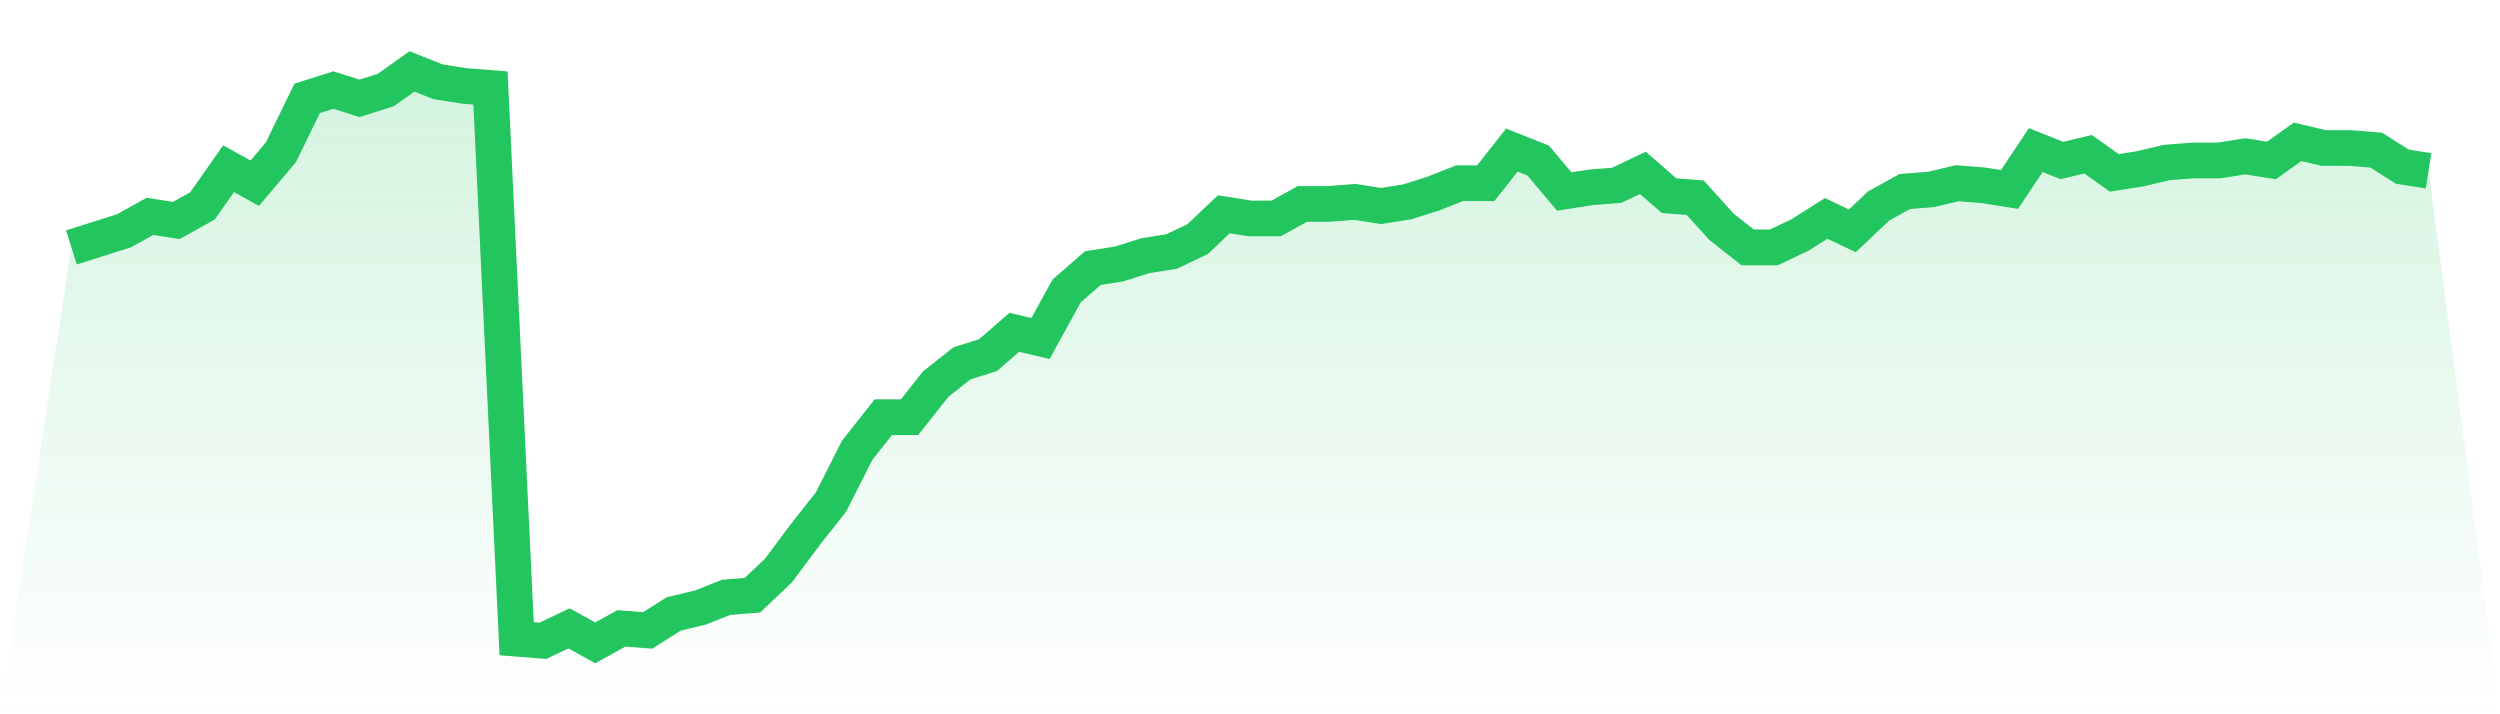
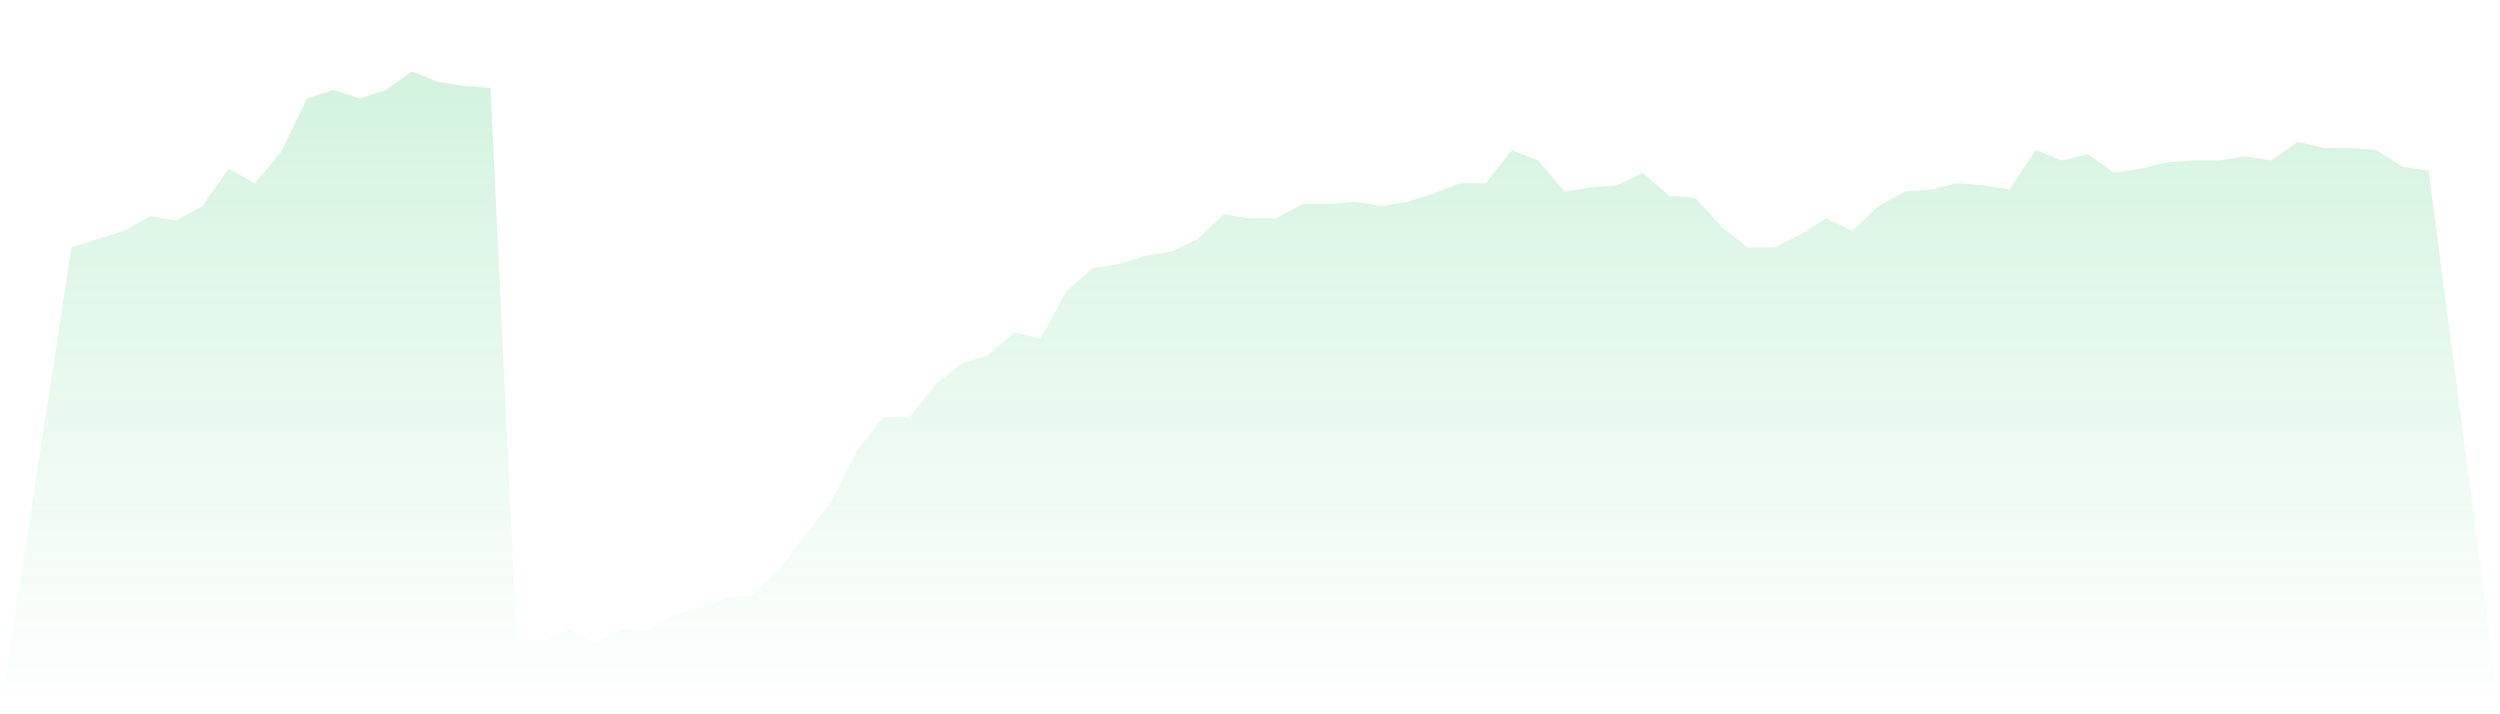
<svg xmlns="http://www.w3.org/2000/svg" viewBox="0 0 140 40">
  <defs>
    <linearGradient id="gradient" x1="0" x2="0" y1="0" y2="1">
      <stop offset="0%" stop-color="#22c55e" stop-opacity="0.2" />
      <stop offset="100%" stop-color="#22c55e" stop-opacity="0" />
    </linearGradient>
  </defs>
  <path d="M4,13.855 L4,13.855 L5.467,13.391 L6.933,12.928 L8.4,12.116 L9.867,12.348 L11.333,11.536 L12.8,9.449 L14.267,10.261 L15.733,8.522 L17.2,5.507 L18.667,5.043 L20.133,5.507 L21.6,5.043 L23.067,4 L24.533,4.58 L26,4.812 L27.467,4.928 L28.933,35.768 L30.4,35.884 L31.867,35.188 L33.333,36 L34.8,35.188 L36.267,35.304 L37.733,34.377 L39.2,34.029 L40.667,33.449 L42.133,33.333 L43.6,31.942 L45.067,29.971 L46.533,28.116 L48,25.217 L49.467,23.362 L50.933,23.362 L52.4,21.507 L53.867,20.348 L55.333,19.884 L56.8,18.609 L58.267,18.957 L59.733,16.29 L61.2,15.014 L62.667,14.783 L64.133,14.319 L65.6,14.087 L67.067,13.391 L68.533,12 L70,12.232 L71.467,12.232 L72.933,11.42 L74.4,11.42 L75.867,11.304 L77.333,11.536 L78.8,11.304 L80.267,10.841 L81.733,10.261 L83.2,10.261 L84.667,8.406 L86.133,8.986 L87.6,10.725 L89.067,10.493 L90.533,10.377 L92,9.681 L93.467,10.957 L94.933,11.072 L96.4,12.696 L97.867,13.855 L99.333,13.855 L100.8,13.159 L102.267,12.232 L103.733,12.928 L105.2,11.536 L106.667,10.725 L108.133,10.609 L109.6,10.261 L111.067,10.377 L112.533,10.609 L114,8.406 L115.467,8.986 L116.933,8.638 L118.4,9.681 L119.867,9.449 L121.333,9.101 L122.8,8.986 L124.267,8.986 L125.733,8.754 L127.2,8.986 L128.667,7.942 L130.133,8.29 L131.6,8.29 L133.067,8.406 L134.533,9.333 L136,9.565 L140,40 L0,40 z" fill="url(#gradient)" />
-   <path d="M4,13.855 L4,13.855 L5.467,13.391 L6.933,12.928 L8.4,12.116 L9.867,12.348 L11.333,11.536 L12.8,9.449 L14.267,10.261 L15.733,8.522 L17.2,5.507 L18.667,5.043 L20.133,5.507 L21.6,5.043 L23.067,4 L24.533,4.58 L26,4.812 L27.467,4.928 L28.933,35.768 L30.4,35.884 L31.867,35.188 L33.333,36 L34.8,35.188 L36.267,35.304 L37.733,34.377 L39.2,34.029 L40.667,33.449 L42.133,33.333 L43.6,31.942 L45.067,29.971 L46.533,28.116 L48,25.217 L49.467,23.362 L50.933,23.362 L52.4,21.507 L53.867,20.348 L55.333,19.884 L56.8,18.609 L58.267,18.957 L59.733,16.29 L61.2,15.014 L62.667,14.783 L64.133,14.319 L65.6,14.087 L67.067,13.391 L68.533,12 L70,12.232 L71.467,12.232 L72.933,11.42 L74.4,11.42 L75.867,11.304 L77.333,11.536 L78.8,11.304 L80.267,10.841 L81.733,10.261 L83.2,10.261 L84.667,8.406 L86.133,8.986 L87.6,10.725 L89.067,10.493 L90.533,10.377 L92,9.681 L93.467,10.957 L94.933,11.072 L96.4,12.696 L97.867,13.855 L99.333,13.855 L100.8,13.159 L102.267,12.232 L103.733,12.928 L105.2,11.536 L106.667,10.725 L108.133,10.609 L109.6,10.261 L111.067,10.377 L112.533,10.609 L114,8.406 L115.467,8.986 L116.933,8.638 L118.4,9.681 L119.867,9.449 L121.333,9.101 L122.8,8.986 L124.267,8.986 L125.733,8.754 L127.2,8.986 L128.667,7.942 L130.133,8.29 L131.6,8.29 L133.067,8.406 L134.533,9.333 L136,9.565" fill="none" stroke="#22c55e" stroke-width="2" />
</svg>